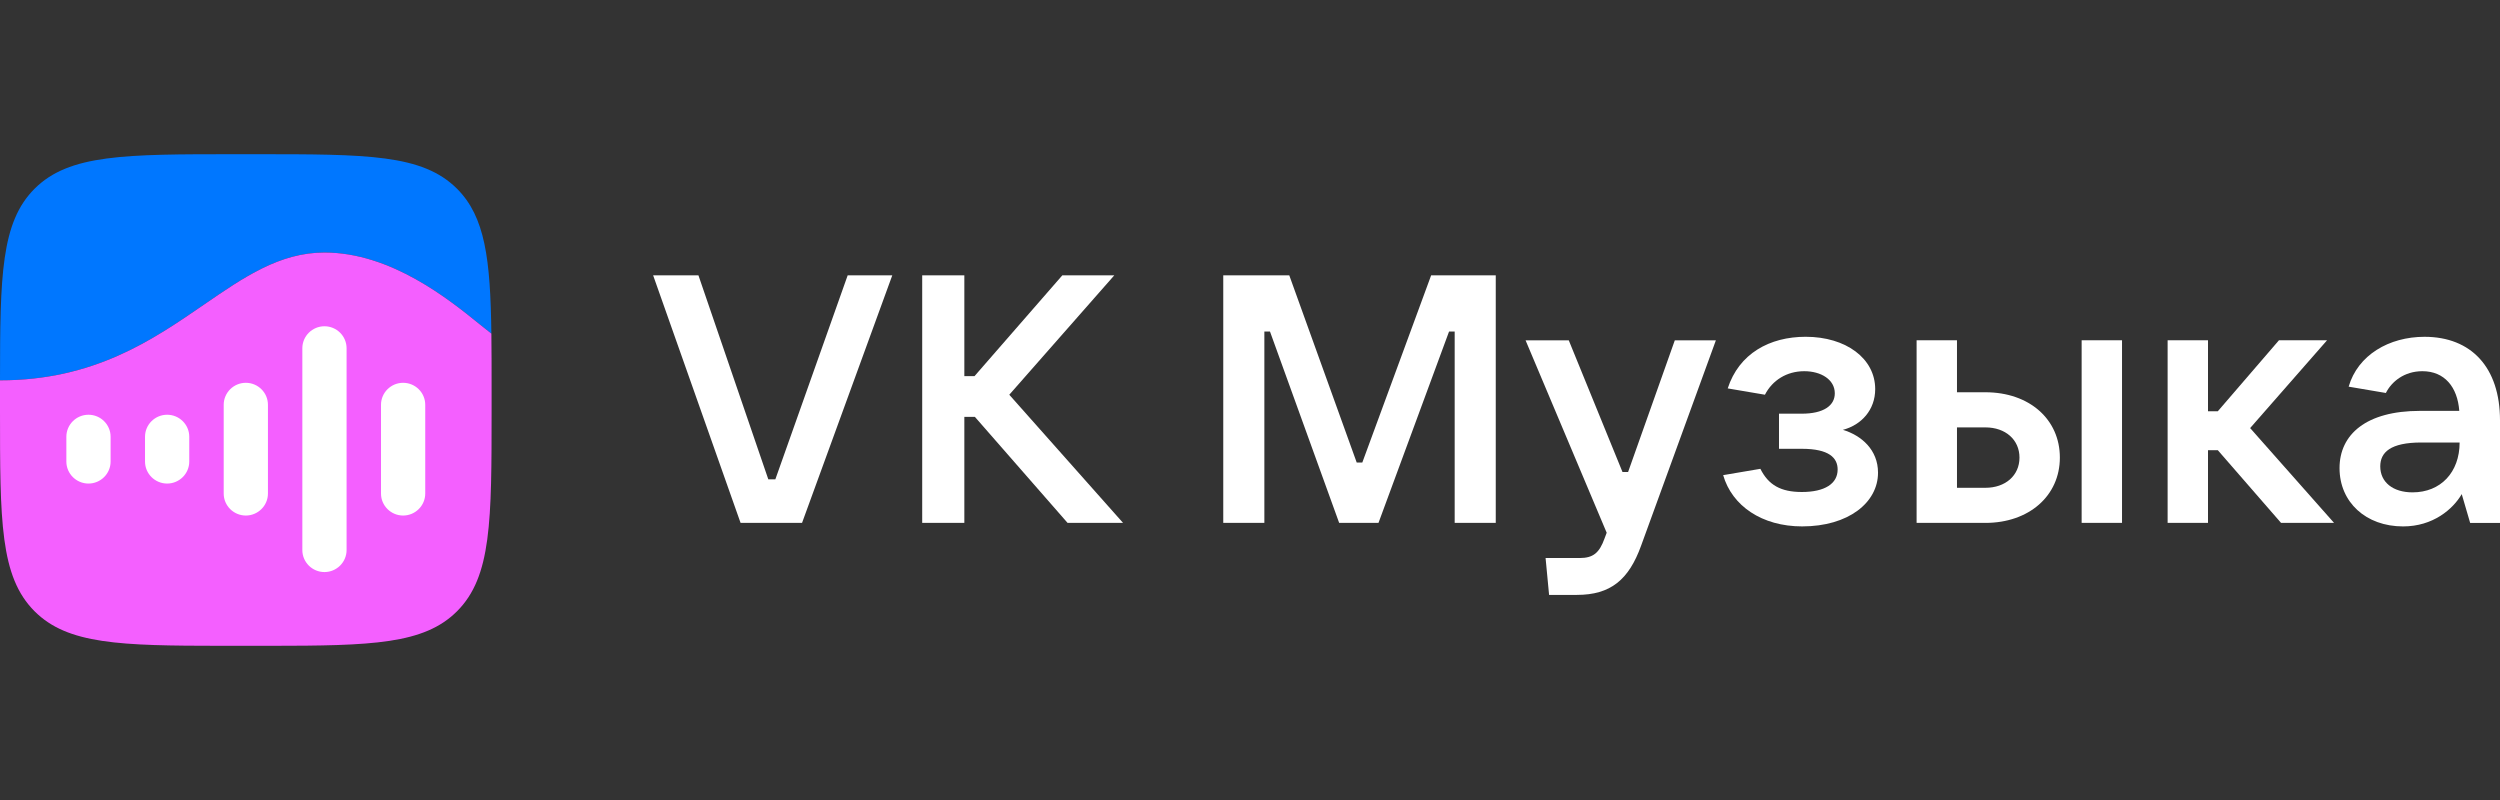
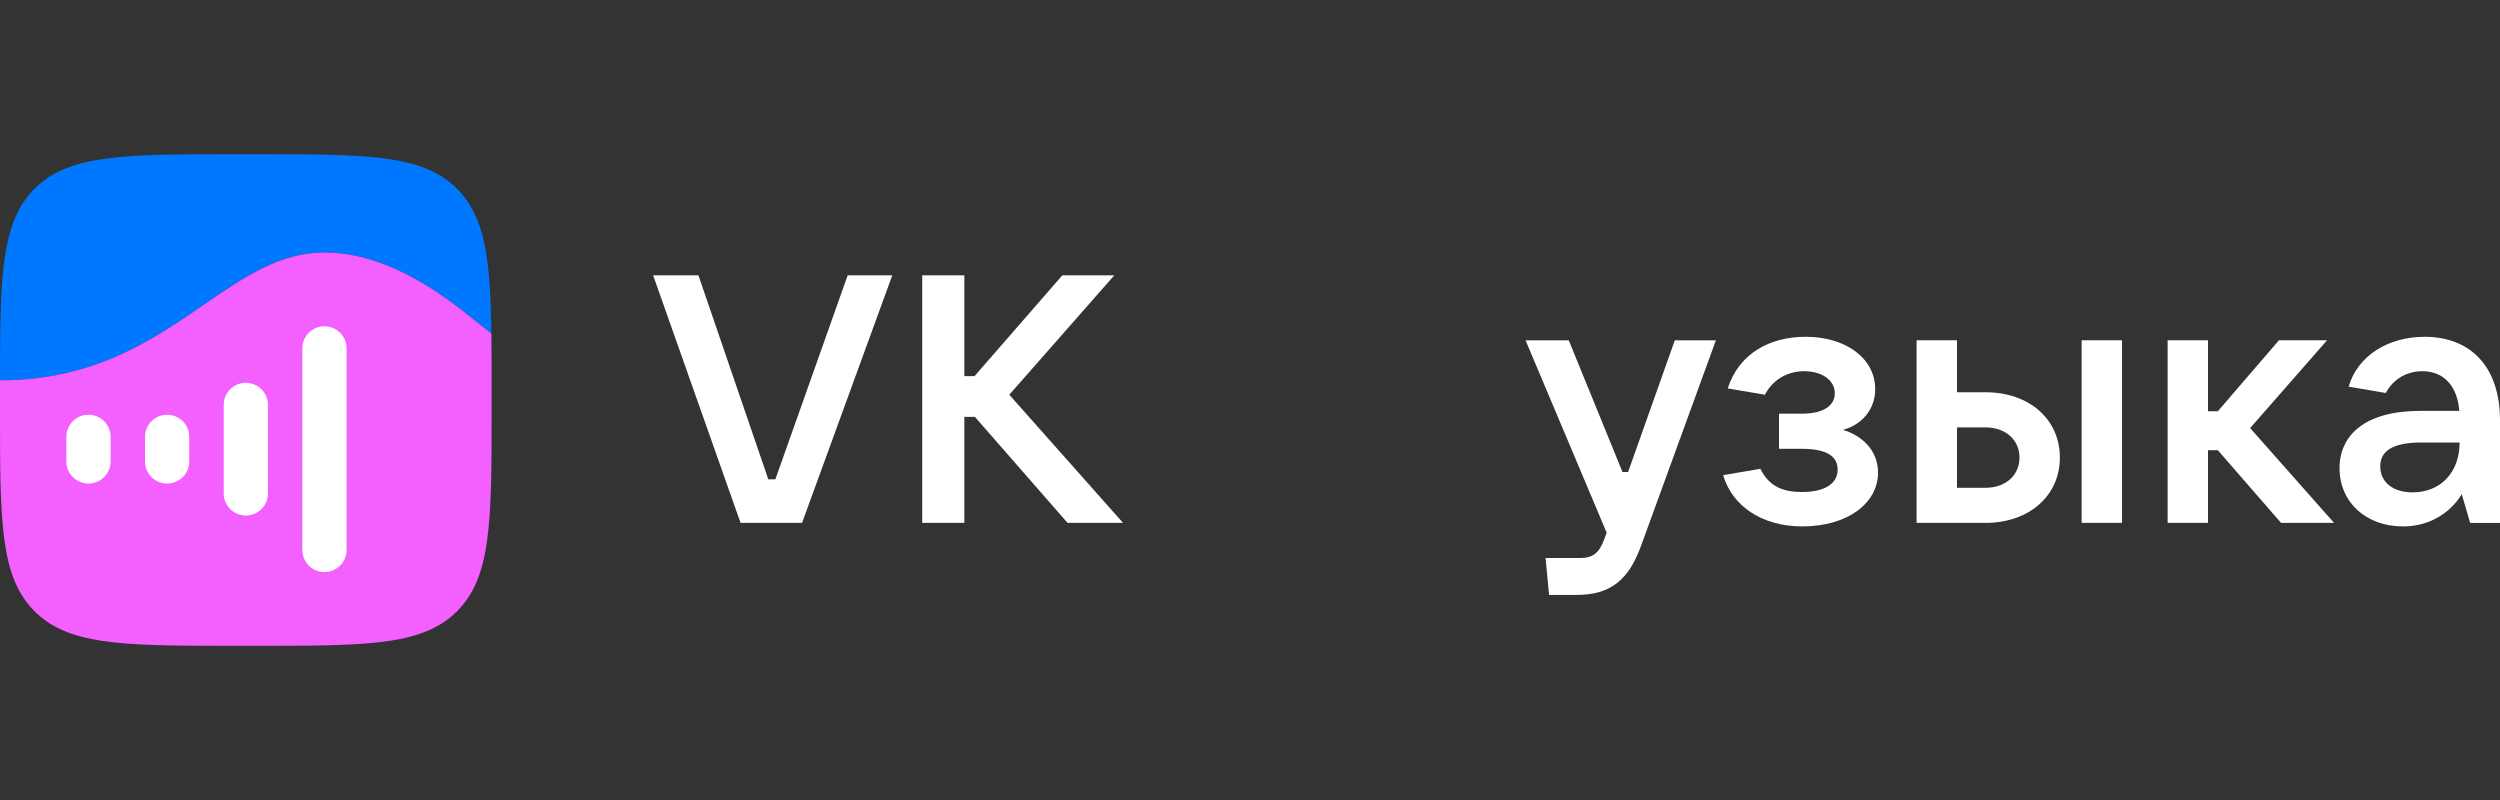
<svg xmlns="http://www.w3.org/2000/svg" version="1.1" id="logos" x="0px" y="0px" viewBox="0 0 125 40" enable-background="new 0 0 125 40" xml:space="preserve">
  <rect x="0" y="0" width="125" height="40" fill="#333333" stroke="none" />
  <g>
    <g>
      <path fill="#FFFFFF" d="M40.102,26.145l4.512-12.378h-2.23l-3.617,10.201h-0.351l-3.494-10.201h-2.265l4.372,12.378H40.102z" />
      <path fill="#FFFFFF" d="M50.464,19.737l5.25-5.97h-2.598l-4.39,5.039h-0.509v-5.039H46.11v12.378h2.107v-5.302h0.527l4.635,5.302    h2.774L50.464,19.737z" />
-       <path fill="#FFFFFF" d="M63.218,26.145v-9.569h0.281l3.459,9.569h1.966l3.529-9.569h0.281v9.569h2.054V13.767h-3.231l-3.441,9.358    h-0.281l-3.371-9.358h-3.301v12.378H63.218z" />
      <path fill="#FFFFFF" d="M81.405,23.599h-0.281l-2.686-6.584h-2.16l4.056,9.622l-0.105,0.281c-0.264,0.737-0.579,0.983-1.247,0.983    h-1.703l0.175,1.844h1.387c1.686,0,2.598-0.755,3.213-2.458l3.74-10.271H83.74L81.405,23.599z" />
      <path fill="#FFFFFF" d="M92.145,21.492c0.931-0.246,1.615-1.001,1.615-2.037c0-1.528-1.457-2.616-3.476-2.616    c-1.808,0-3.336,0.843-3.898,2.581l1.861,0.316c0.369-0.72,1.088-1.176,1.966-1.176c0.843,0,1.527,0.421,1.527,1.106    c0,0.615-0.562,1.018-1.65,1.018H88.95v1.756h1.141c1.369,0,1.791,0.457,1.791,1.036c0,0.702-0.632,1.124-1.791,1.124    c-1.054,0-1.668-0.351-2.072-1.159l-1.861,0.316c0.439,1.528,1.931,2.563,3.95,2.563c2.318,0,3.793-1.194,3.793-2.686    C93.901,22.493,93.076,21.773,92.145,21.492z" />
      <path fill="#FFFFFF" d="M99.271,26.145c2.177,0,3.722-1.352,3.722-3.266c0-1.914-1.528-3.266-3.722-3.266h-1.422v-2.599H95.83    v9.13H99.271z M106.101,26.145v-9.13h-2.019v9.13H106.101z M97.849,21.37h1.422c1.001,0,1.703,0.615,1.703,1.51    c0,0.895-0.702,1.51-1.703,1.51h-1.422V21.37z" />
      <path fill="#FFFFFF" d="M116.703,26.145l-4.196-4.741l3.845-4.389h-2.405l-3.055,3.547H110.4v-3.547h-2.019v9.13h2.019v-3.634    h0.492l3.161,3.634H116.703z" />
      <path fill="#FFFFFF" d="M121.225,16.84c-1.773,0-3.336,0.913-3.792,2.493l1.861,0.316c0.281-0.562,0.913-1.089,1.826-1.089    c1.106,0,1.756,0.79,1.844,1.984h-1.966c-2.686,0-4.021,1.176-4.021,2.862c0,1.703,1.317,2.915,3.178,2.915    c1.493,0,2.493-0.86,2.932-1.615l0.421,1.44H125v-5.127C125,18.367,123.56,16.84,121.225,16.84z M120.628,24.618    c-0.983,0-1.615-0.509-1.615-1.299c0-0.702,0.509-1.194,2.054-1.194h1.914C122.981,23.617,122.033,24.618,120.628,24.618z" />
      <path fill-rule="evenodd" clip-rule="evenodd" fill="#0077FF" d="M1.728,9.437C0.052,11.114,0.002,13.781,0,19.017    c4.692,0,7.621-2.014,10.191-3.781c2.007-1.38,3.795-2.61,6.032-2.61c3.33,0,6.237,2.354,7.778,3.603    c0.217,0.176,0.408,0.33,0.568,0.452c-0.049-3.733-0.311-5.837-1.717-7.243C21.125,7.71,18.344,7.71,12.782,7.71h-0.983    C6.237,7.71,3.456,7.71,1.728,9.437z M11.076,32.29c0.236,0,0.476,0,0.723,0h0.983h0c0.246,0,0.487,0,0.723,0H11.076z" />
      <path fill-rule="evenodd" clip-rule="evenodd" fill="#F45FFF" d="M0,19.017c4.692,0,7.621-2.014,10.191-3.781    c2.007-1.38,3.795-2.61,6.032-2.61c3.33,0,6.237,2.354,7.778,3.603c0.217,0.176,0.408,0.33,0.568,0.452    c0.011,0.854,0.011,1.793,0.011,2.828v0.983c0,5.562,0,8.343-1.728,10.071c-1.651,1.651-4.265,1.724-9.348,1.728h-2.428    c-5.084-0.003-7.697-0.076-9.348-1.728C0,28.835,0,26.054,0,20.492l0-0.983C0,19.342,0,19.178,0,19.017z" />
-       <path fill="#FFFFFF" d="M19.05,20.24c0-0.608,0.499-1.1,1.106-1.1c0.608,0,1.106,0.492,1.106,1.1v4.437    c0,0.607-0.499,1.1-1.106,1.1c-0.608,0-1.106-0.493-1.106-1.1V20.24z" />
      <path fill="#FFFFFF" d="M15.117,17.413c0-0.608,0.499-1.1,1.106-1.1c0.608,0,1.106,0.492,1.106,1.1v10.09    c0,0.608-0.499,1.1-1.106,1.1c-0.608,0-1.106-0.492-1.106-1.1V17.413z" />
      <path fill="#FFFFFF" d="M11.185,20.24c0-0.608,0.499-1.1,1.106-1.1c0.608,0,1.106,0.492,1.106,1.1v4.437    c0,0.607-0.499,1.1-1.106,1.1c-0.608,0-1.106-0.493-1.106-1.1V20.24z" />
      <path fill="#FFFFFF" d="M7.251,21.837c0-0.608,0.499-1.1,1.106-1.1c0.608,0,1.106,0.492,1.106,1.1v1.241    c0,0.608-0.499,1.1-1.106,1.1c-0.607,0-1.106-0.492-1.106-1.1V21.837z" />
      <path fill="#FFFFFF" d="M3.318,21.837c0-0.608,0.499-1.1,1.106-1.1c0.608,0,1.106,0.492,1.106,1.1v1.241    c0,0.608-0.499,1.1-1.106,1.1c-0.607,0-1.106-0.492-1.106-1.1V21.837z" />
    </g>
    <rect x="0" y="0" fill="none" width="125" height="40" />
  </g>
</svg>